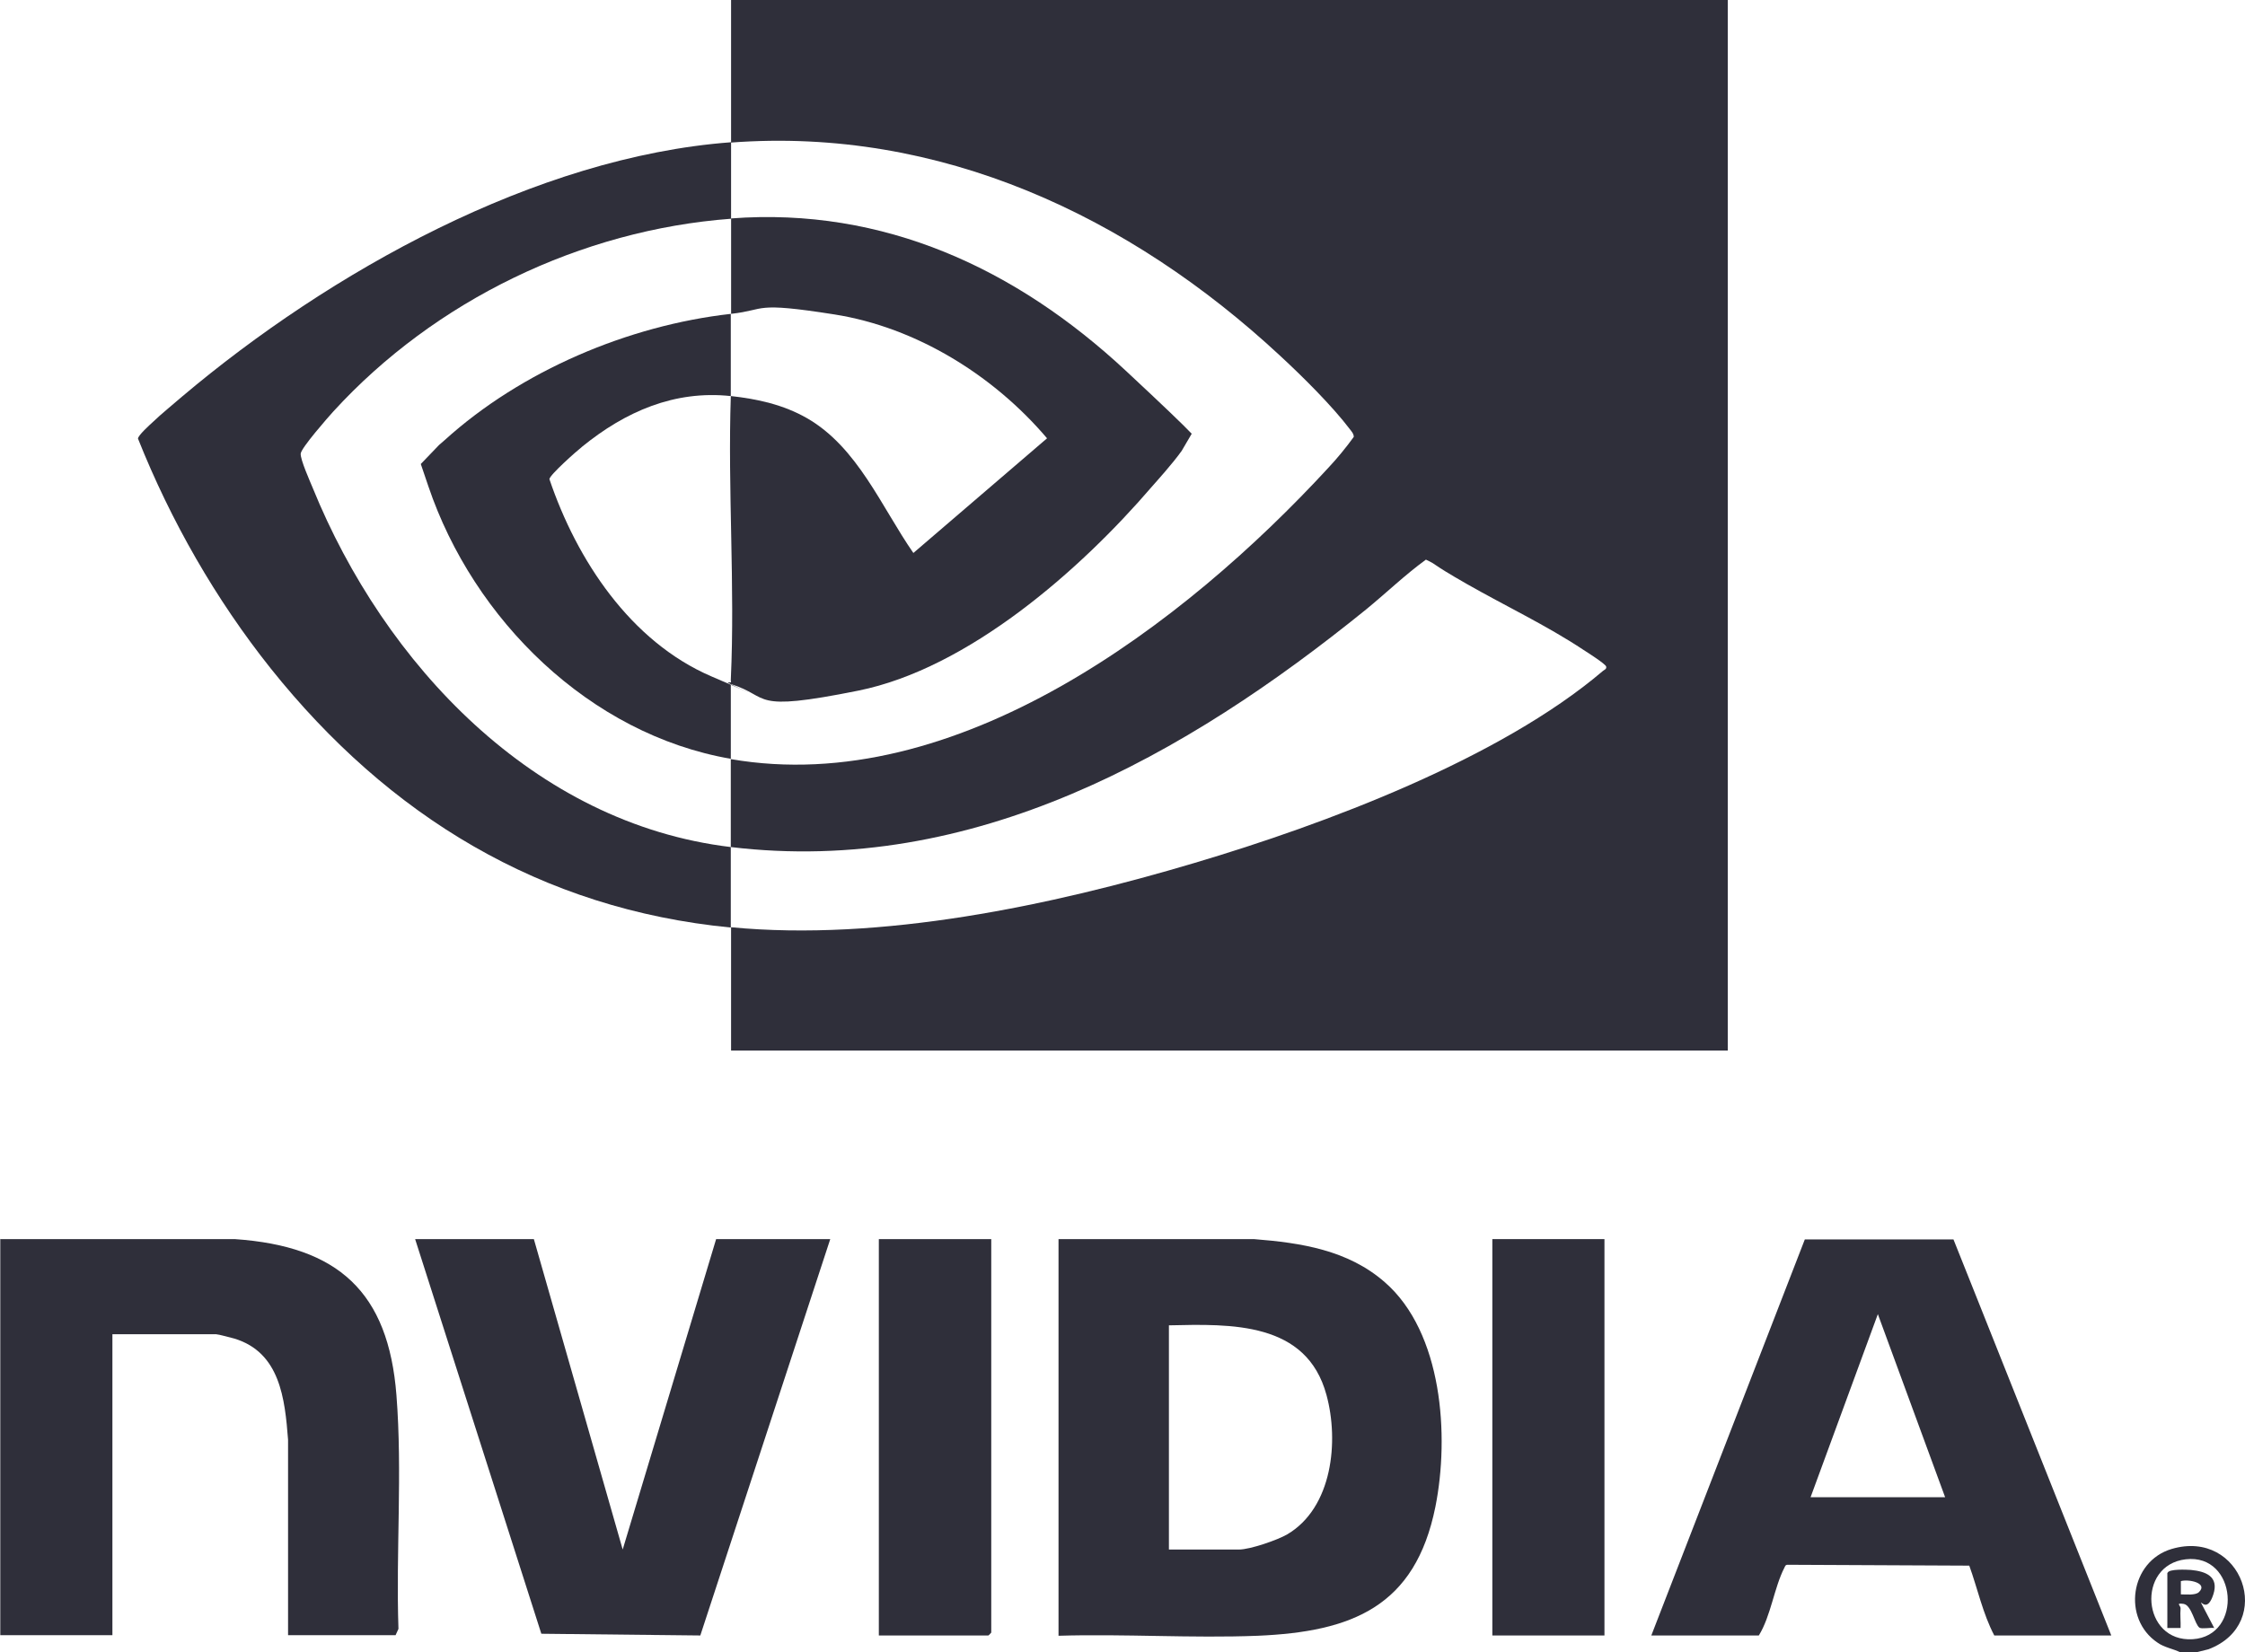
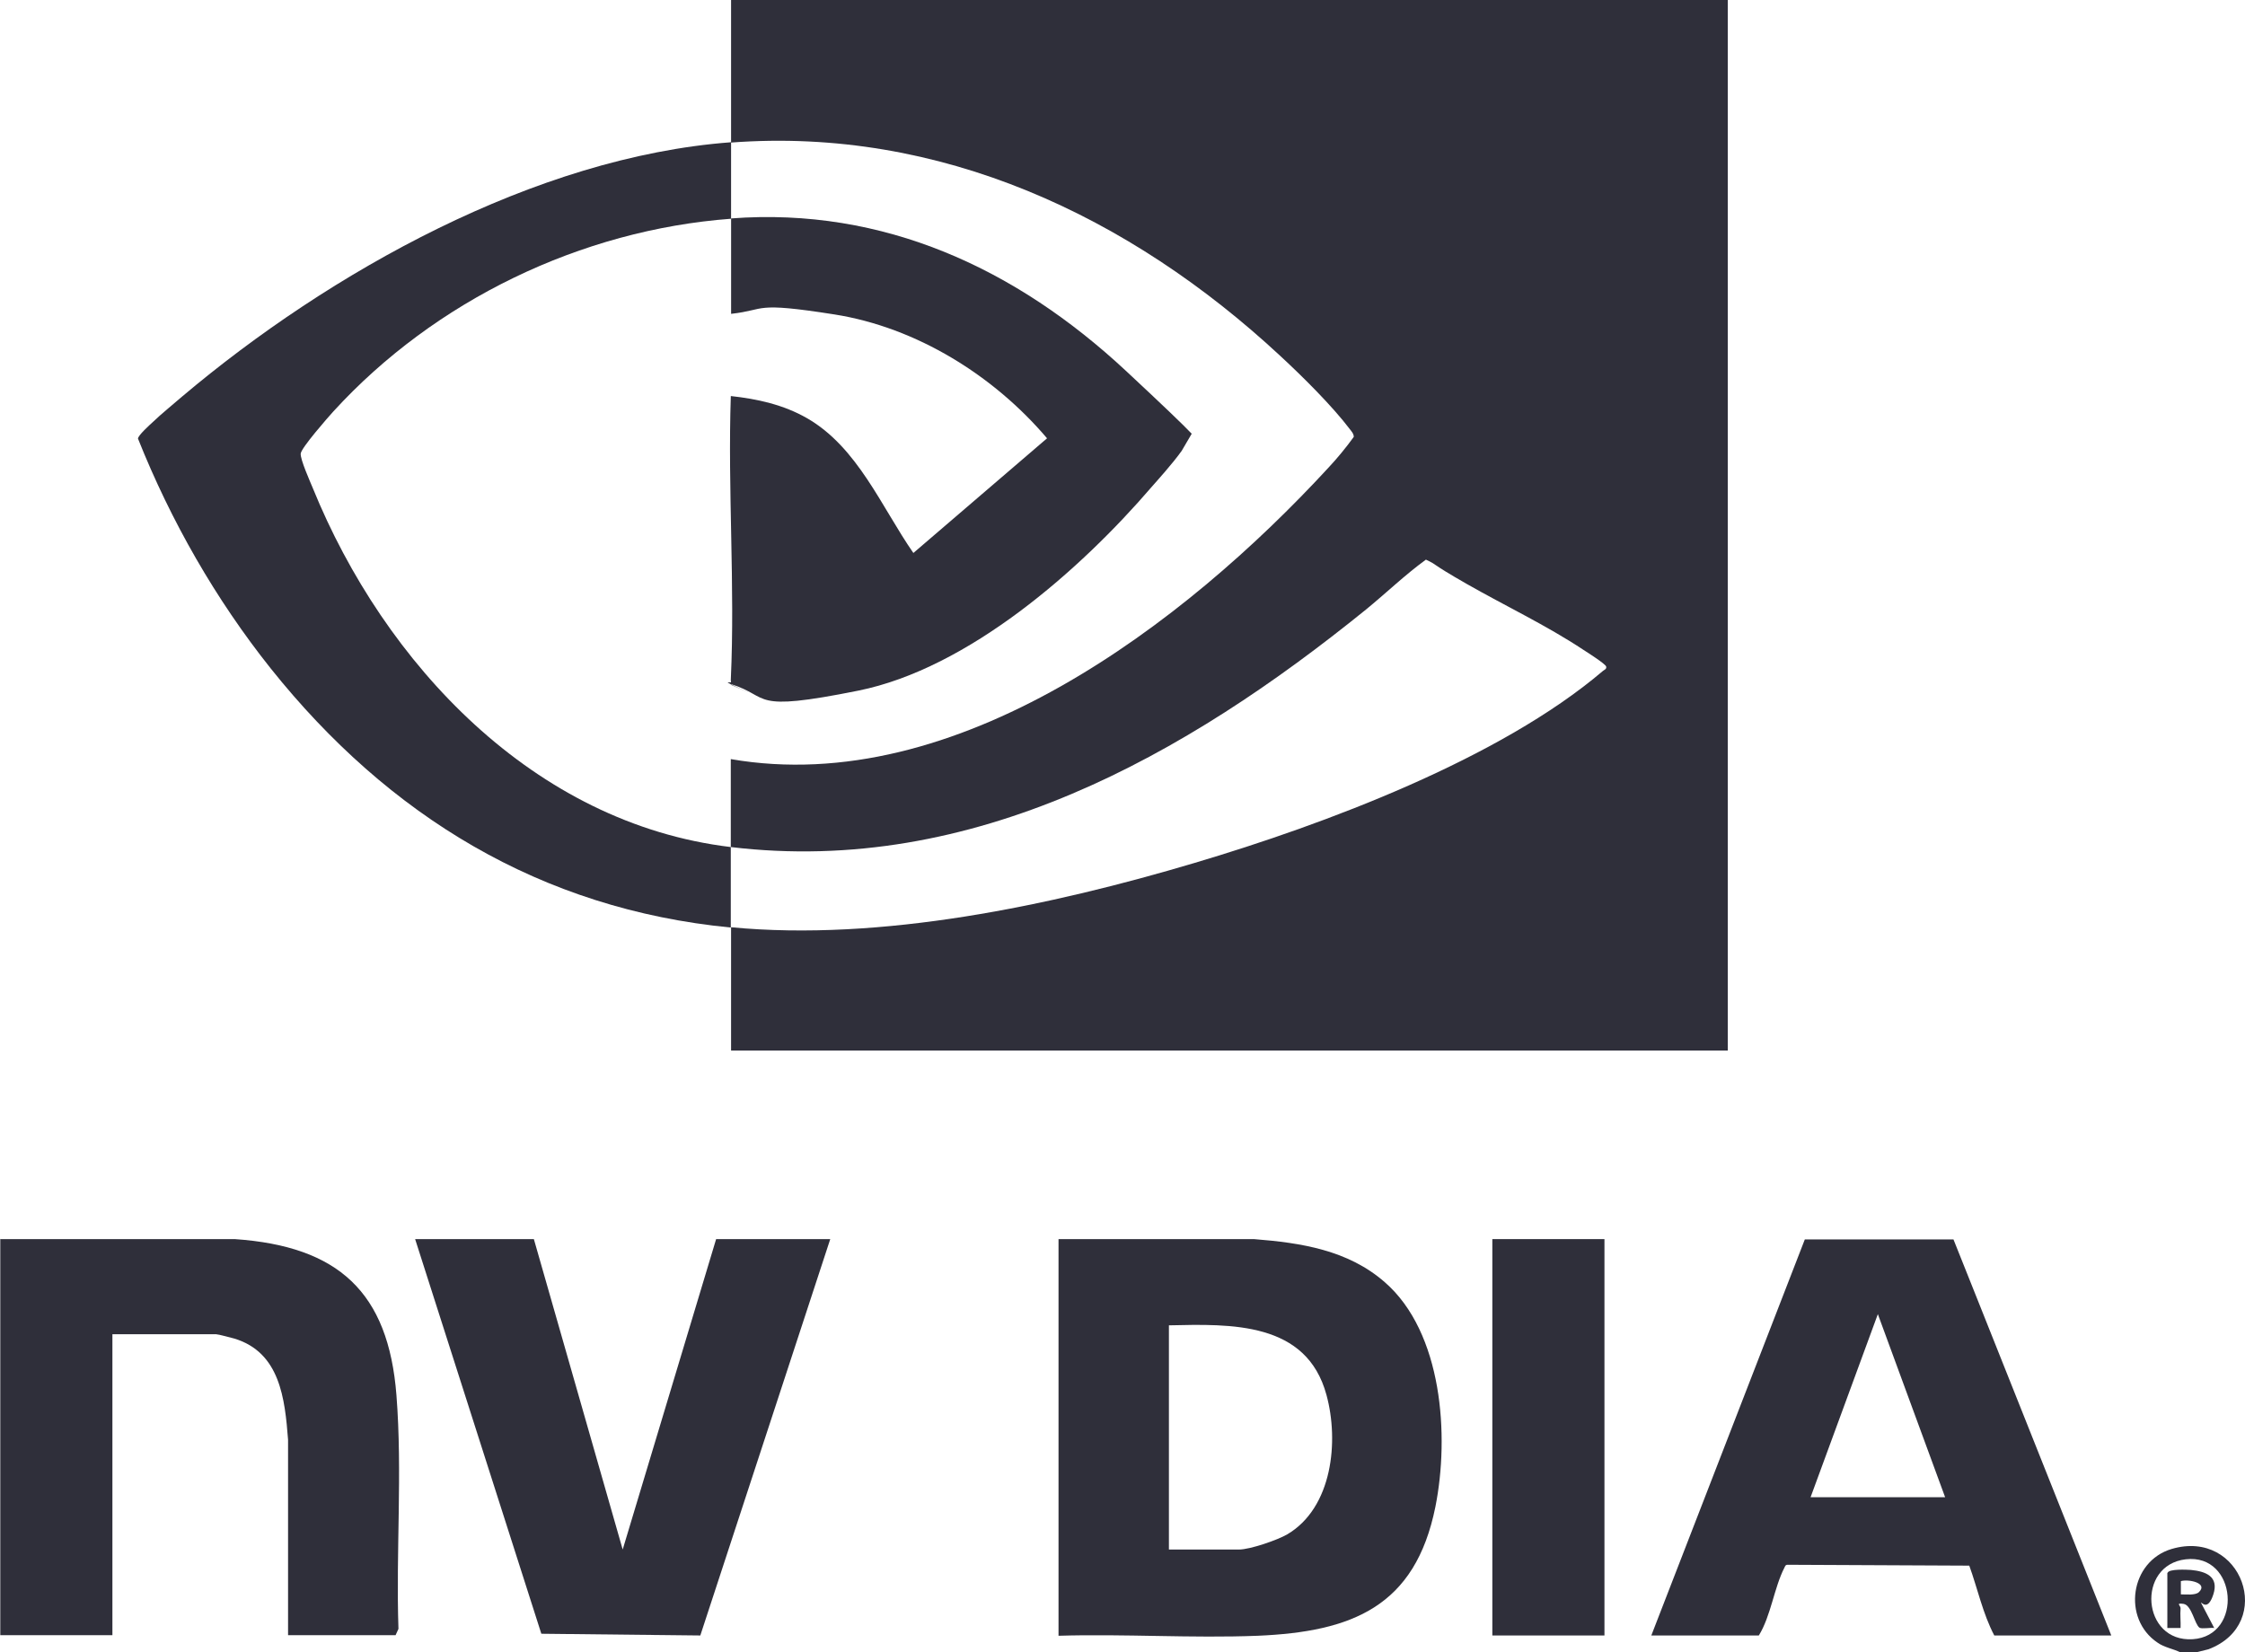
<svg xmlns="http://www.w3.org/2000/svg" id="Layer_2" data-name="Layer 2" viewBox="0 0 780.91 574.9">
  <defs>
    <style>
      .cls-1 {
        fill: #2f2f3a;
      }
    </style>
  </defs>
  <g id="Layer_1-2" data-name="Layer 1">
    <g>
      <path class="cls-1" d="M0,431.1h81.7c36,2.5,53.4,18.4,56.2,54.3,2.1,26.8-.2,54.3.7,81.3l-1,2.2h-37.4v-68c-1.1-14.3-2.8-30.4-18.7-35.2-1.1-.3-5.6-1.5-6.3-1.5h-36.1v104.7H.1v-137.9l-.1.1Z" />
      <path class="cls-1" d="M763.7,574.9h-5.2c-2.6-1.3-5.6-1.7-8-3.4-12.4-8.3-9.6-28.3,4.9-32.6,24.4-7.2,36.3,26,12.8,34.9l-4.4,1.1h-.1ZM760.3,542.5c-17.3,2-15.3,28.9,2.4,27.8,17.7-1.1,15.5-29.9-2.4-27.8Z" />
      <path class="cls-1" d="M254.3,49.4V0h346.7v365.5H254.3v-42.9c52.1,5,111.3-7.5,161.3-22.4,45.1-13.4,106.1-36.2,142-66.8.5-.4,1.3-.6,1.1-1.5s-6.8-5.1-7.9-5.8c-12.8-8.5-27.4-15.4-40.7-23s-9.3-6.1-14.1-8.4c-7.3,5.3-13.9,11.7-20.9,17.4-62.7,50.8-136.6,92.7-220.9,82.6v-30.6c78.5,13.6,157.9-47.1,207.9-101.4,3.1-3.3,6.2-7.1,8.8-10.7,0-1.1-.7-1.8-1.3-2.6-6.2-8.2-16.7-18.6-24.4-25.7-52.2-48.5-118.2-79.6-191-74.1l.1-.2Z" />
      <path class="cls-1" d="M254.3,49.4v26.7c-52.2,3.9-103,28.4-138.3,67-2,2.2-11.2,12.7-11.4,14.7s3.3,9.8,4.2,12c24.9,61.2,76.9,116.7,145.4,124.9v28c-66.1-6.4-119.1-38.9-160-90.1-19.2-24.1-34.8-51.4-46.2-80,0-1.1,4.1-4.8,5.2-5.8,3-2.9,6.9-6,10.1-8.8,51.3-43.3,122.9-83.4,190.9-88.5l.1-.1Z" />
      <g>
        <path class="cls-1" d="M260.28,240.87c1.01.45,1.32.58,0,0h0Z" />
        <path class="cls-1" d="M412.86,153.75l.59-1c.36-.62.72-1.23,1.08-1.85-2.98-3.13-9.59-9.49-22.92-21.91-38.1-35.5-84.2-57-137.3-53h0v33.2c12.6-1.4,7.3-4.3,35.9.2,28.6,4.5,55.5,21.3,74,43.1l-46.5,39.9c-11.1-16-19.4-36.8-37-46.9-8.2-4.7-17.3-6.7-26.5-7.7-1.1,32.6,1.5,66.1,0,98.6-.1,1,.6,1.1-1,1-.27-.02.19.26,1,.67v-.07c14.2,4.4,6,10,44.3,2.3,38.3-7.7,77.3-42,102.1-70.9,1.46-1.67,7.36-8.17,10.46-12.58.6-1.02,1.19-2.04,1.79-3.06Z" />
        <path class="cls-1" d="M260.28,240.87c-1.48-.66-4.48-1.99-6.08-2.8v.17c3.2,1.38,5.1,2.21,6.08,2.64Z" />
-         <path class="cls-1" d="M202.5,155.4c15-12.2,32.1-19.7,51.7-17.6v-28.6c-35.6,4-72.9,19.8-99.5,43.9-.48.42-1.19,1.02-1.98,1.72-2.12,2.2-4.24,4.41-6.35,6.61.77,2.27,1.65,4.84,2.64,7.77,15.7,46.4,56.1,86.3,105.2,94.8v-25.77c-1.82-.79-4.06-1.75-6.8-2.93-28.1-12.1-46.8-40.5-56.3-68.6.1-1.5,9.5-9.8,11.4-11.3Z" />
      </g>
      <path class="cls-1" d="M368.2,569v-137.9h68c16.4,1.3,32.7,3.8,45.5,15,20.1,17.5,22.5,53.5,17.6,78.1-7,34.8-29,43.5-61.8,44.9-22.9.9-46.4-.7-69.3,0v-.1ZM406.6,539.1h24.4c3.8,0,13.4-3.3,16.8-5.3,15.7-9.3,18-32.4,13.6-48.5-6.9-25.5-33.1-24.7-54.8-24.2v78Z" />
      <path class="cls-1" d="M574.4,569l53.4-137.8h51.7c0-.1,54.9,137.8,54.9,137.8h-40.7c-4-7.6-5.8-16.3-8.7-24.3l-63.4-.3c-.6.1-.7.6-.9,1-3.6,7-4.7,16.8-8.9,23.6h-37.4,0ZM676.6,520.9l-23.4-63.7-23.4,63.7h46.8Z" />
      <polygon class="cls-1" points="185.7 431.1 216.6 539.1 249.1 431.1 288.8 431.1 243.6 569 188.3 568.4 144.4 431.1 185.7 431.1" />
      <rect class="cls-1" x="519.1" y="431.1" width="39" height="137.9" />
-       <path class="cls-1" d="M344.8,431.1v136.9s-.9,1-1,1h-38.1v-137.9h39.1Z" />
      <path class="cls-1" d="M754,547.2c.4-1.4,6.6-1.1,8.1-1,5.2.5,9.8,2.3,7.8,8.5s-4.3,2.4-4.3,2.9l4.6,8.8c-1.2-.2-4.3.4-5.1-.1-1.7-1.1-2.7-7.9-5.6-8.3s-.9.6-1,1.6c-.2,2.3.1,4.6,0,6.8h-4.6v-19.2h.1ZM764.9,553.9c3.3-3.2-3.8-4.6-6.3-3.8v4.6c1.7,0,5.1.4,6.3-.8Z" />
    </g>
  </g>
</svg>